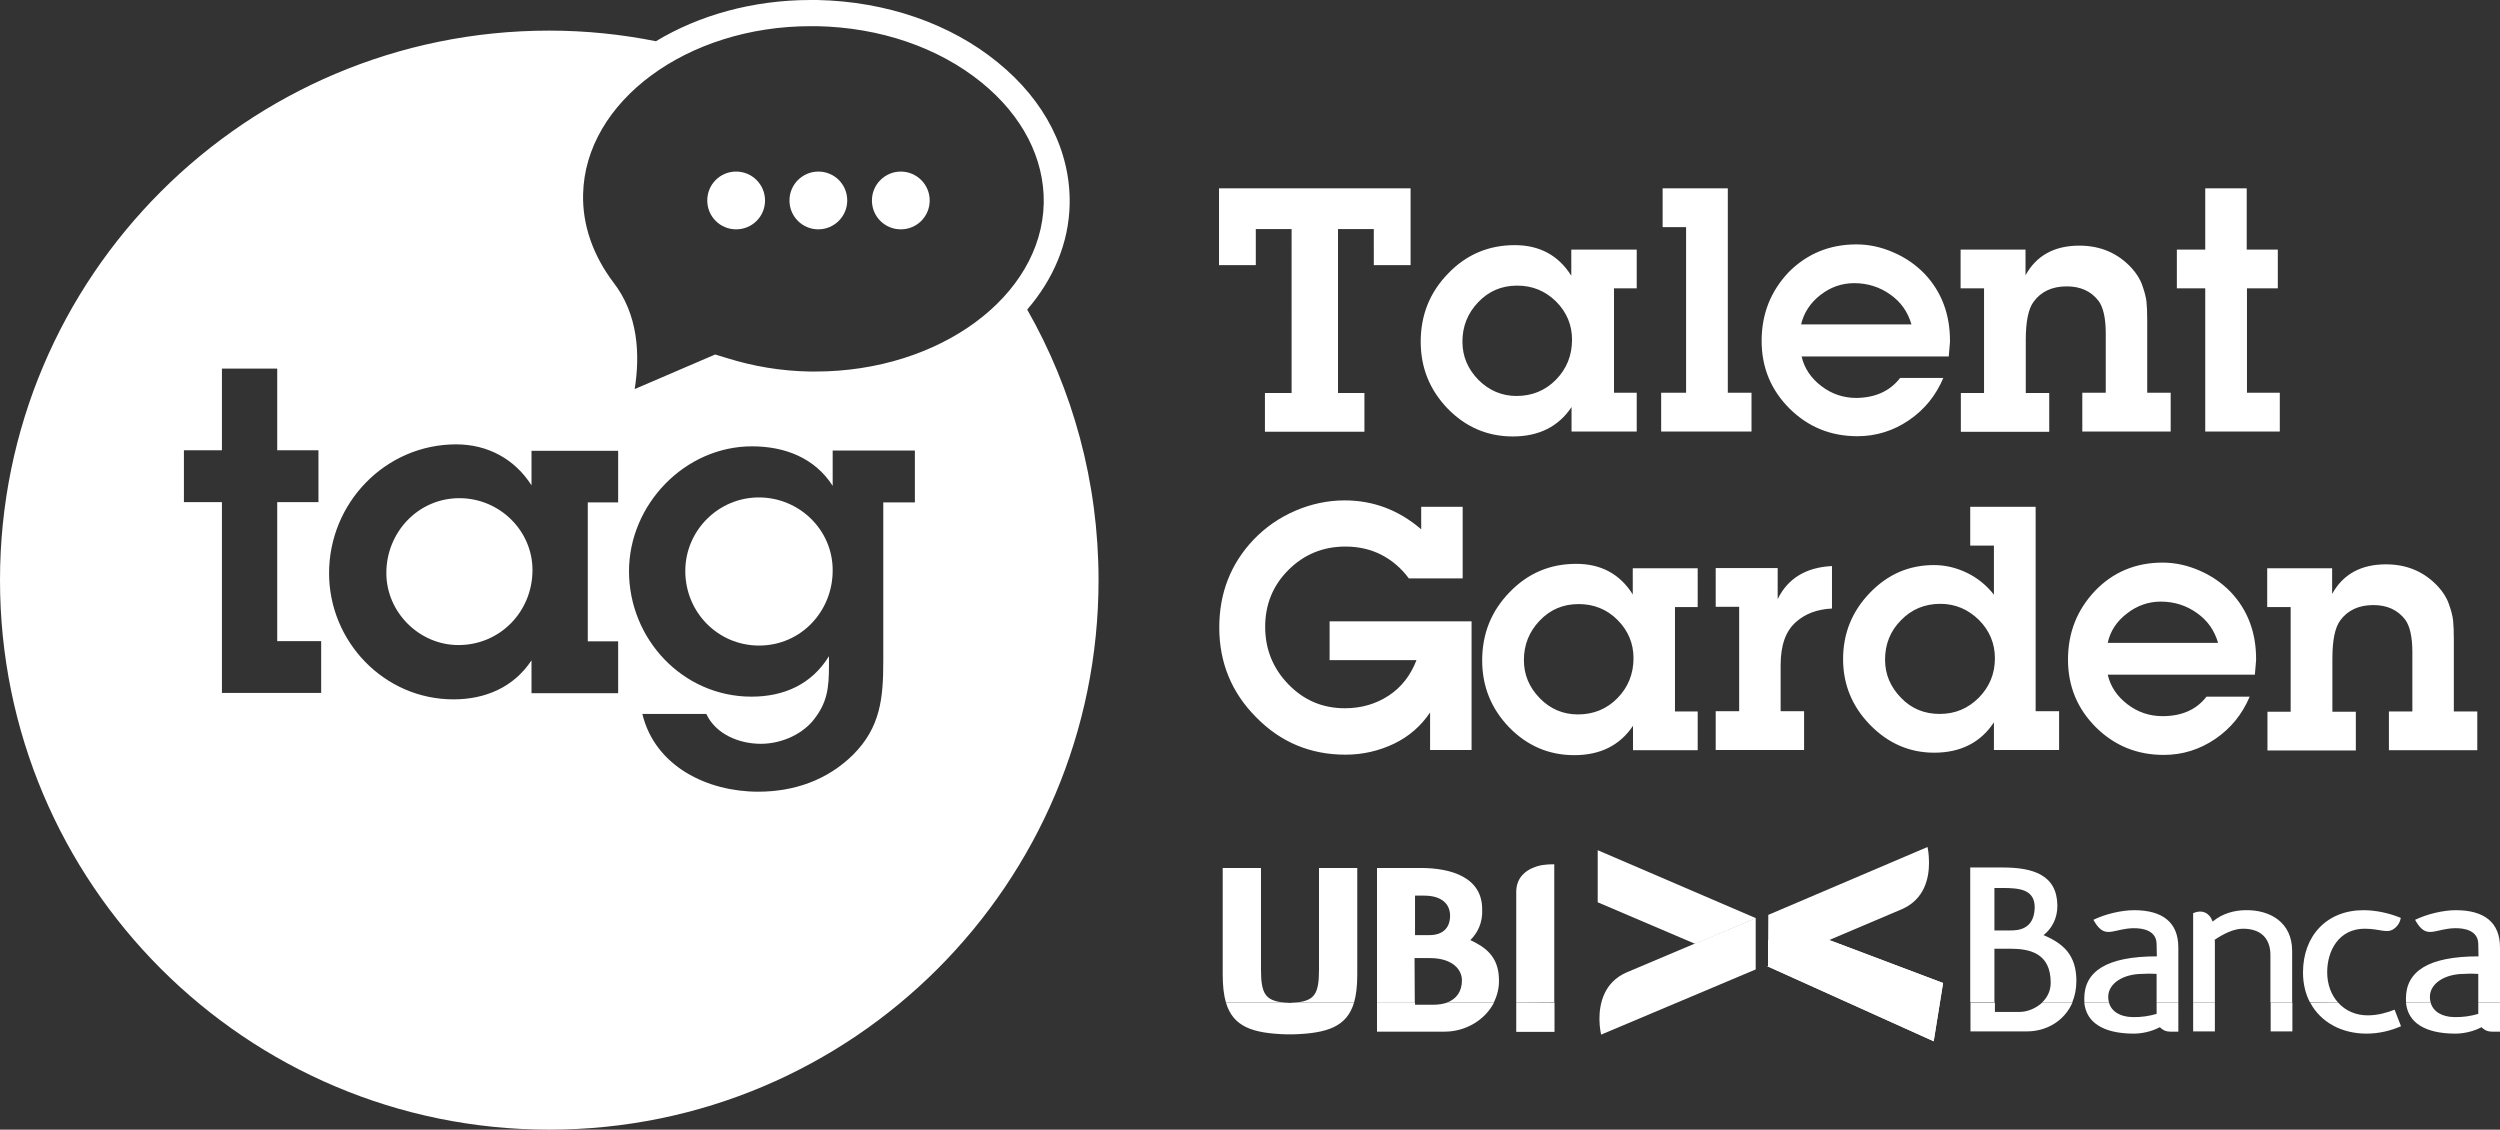
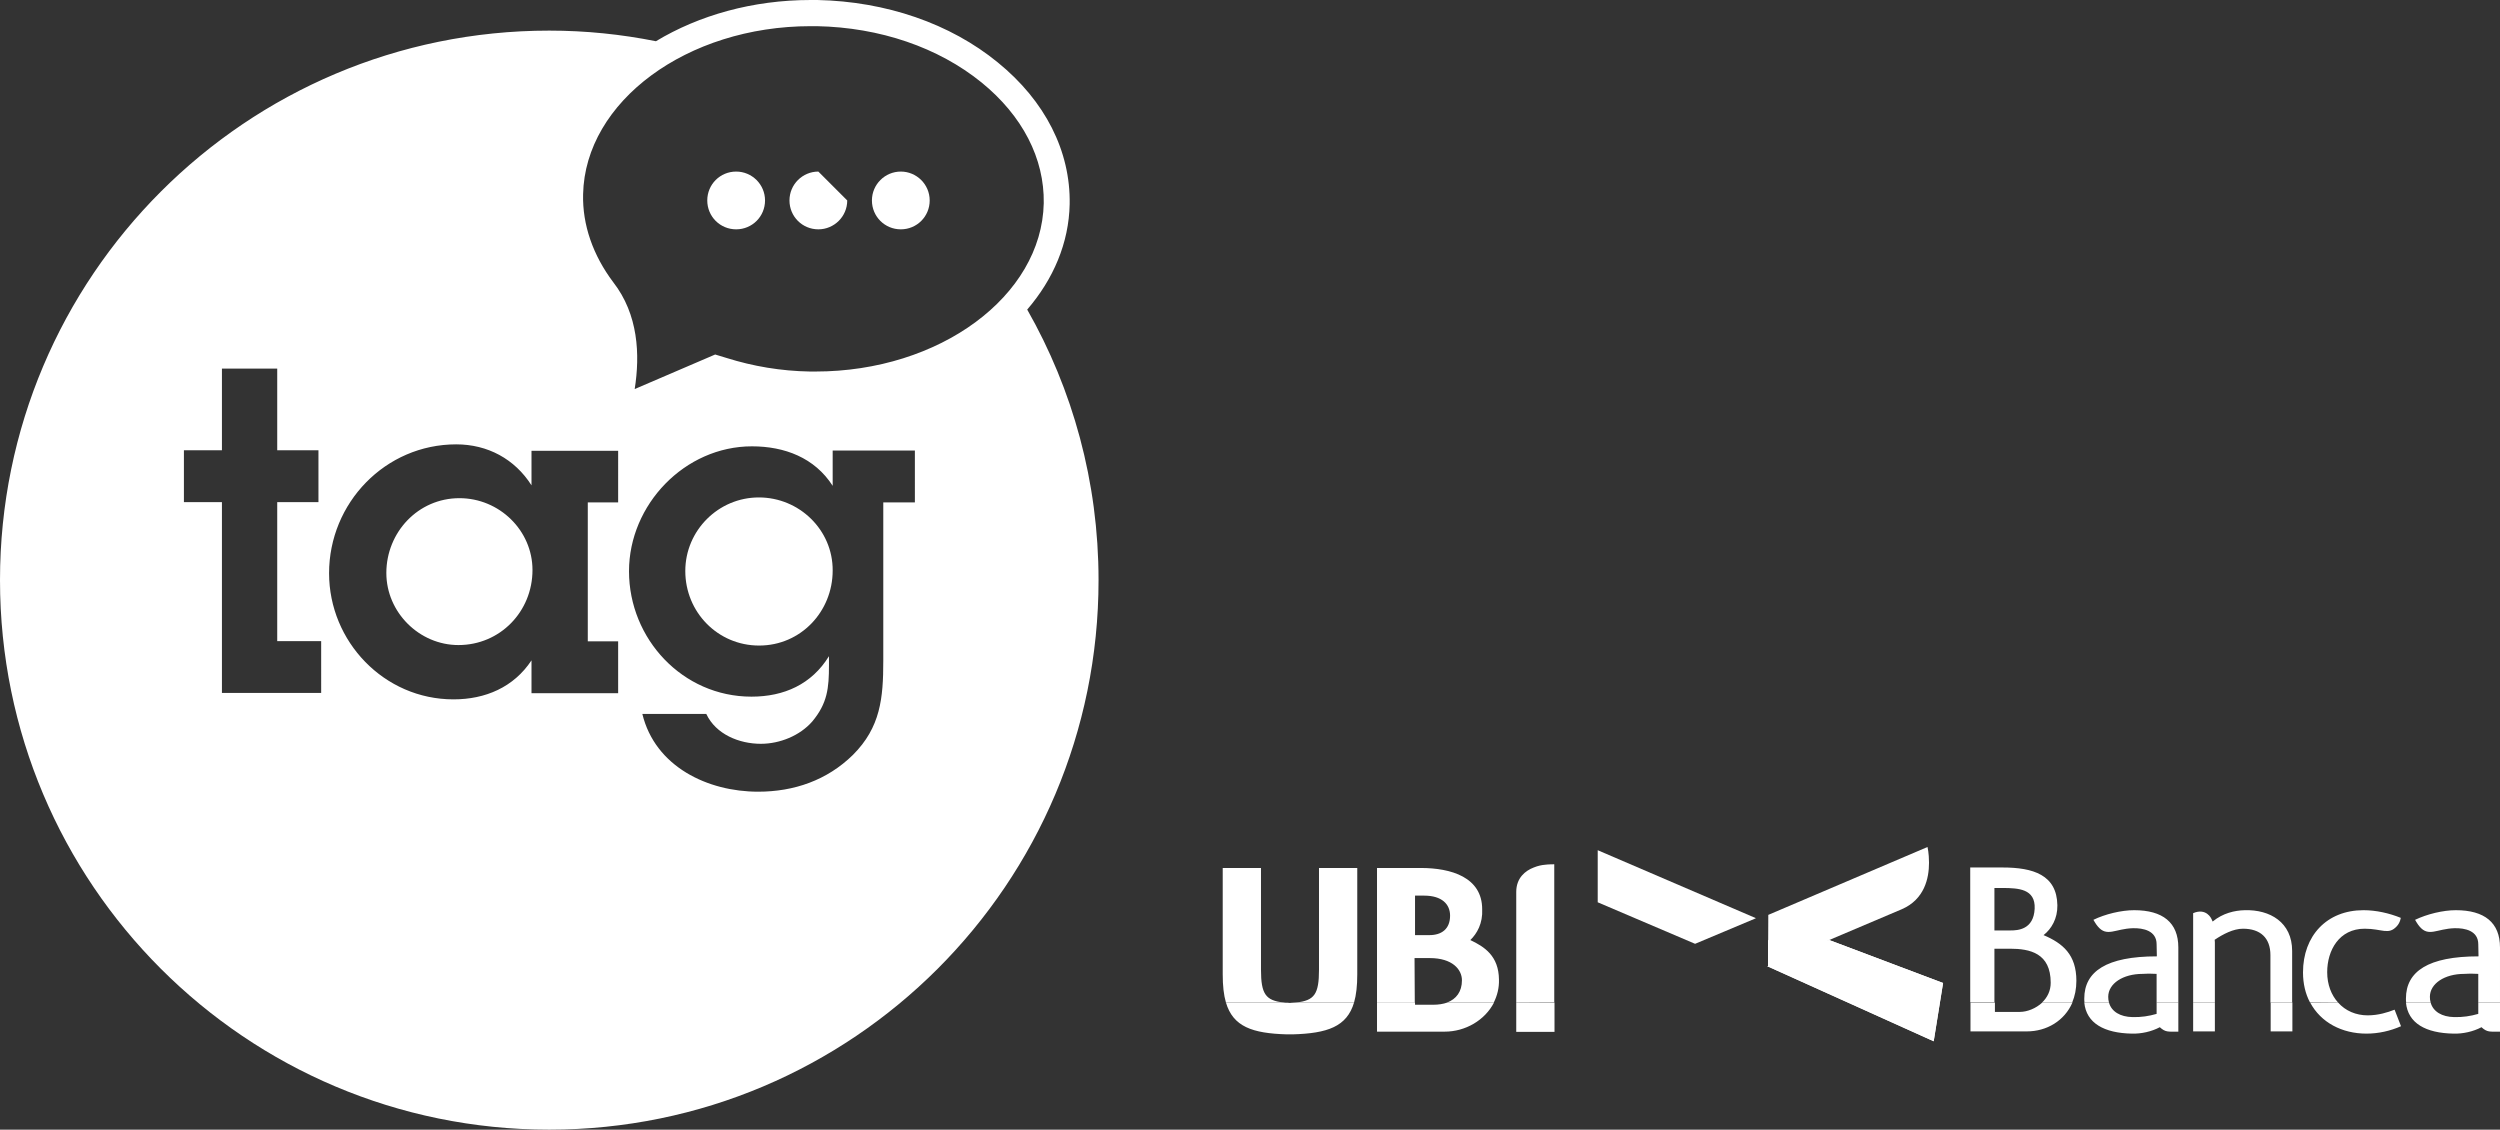
<svg xmlns="http://www.w3.org/2000/svg" version="1.1" id="Layer_1" x="0px" y="0px" viewBox="0 0 1012.7 457.6" style="enable-background:new 0 0 1012.7 457.6;" xml:space="preserve">
  <rect x="0" y="0" width="1012.7" height="457.6" fill="#333333" stroke="none" />
  <style type="text/css">
	.st0{fill:#FFFFFF;}
</style>
  <path class="st0" d="M519.9,406.1c0.6,0.1,1.1,0.1,1.8,0.1c0.8,0.1,0.8,0.1,1.6,0c0.6,0,1.2-0.1,1.8-0.1l23.4,0  c-2.9,9.8-10.8,12.5-24.9,12.9c-0.8,0-1.5,0-2.3,0c-14-0.4-21.8-3.1-24.7-12.9L519.9,406.1z M573.2,406.1l0,0.9h7.4  c2.1,0,4-0.3,5.7-0.9l18.9,0c-3.7,7.2-11.6,11.8-20,11.8h-27.4v-11.8H573.2z M629.7,406.1V418h-15.5l0-11.9H629.7z M798.2,406.1  v11.7H821c8.1,0,15.3-4.3,18.5-11.7h-12.2c-2.6,2.4-6.1,3.8-9.1,3.8h-10.1v-3.8H798.2z M844.3,406.1c0.8,8.4,8.1,12.4,19.3,12.6  c3.8,0.1,7.9-0.8,11.3-2.6c2.3,2.1,3.3,1.8,7.5,1.8l0-7v-4.8h-8.8v2.7v1.9c-3.1,0.9-6.3,1.4-9.8,1.3c-4.9-0.1-8.5-2.2-9.5-5.9  L844.3,406.1z M897.2,417.8h-8.8v-11.7h8.8V417.8z M928.6,417.8h-8.8v-11.7h8.8V417.8z M935.8,406.1c4.3,8.1,12.9,12.6,22.8,12.6  c4.9,0,9.7-1.1,14-3L970,409c-2.8,1.1-6.6,2.3-10.9,2.3c-4.7,0-9-1.8-12-5.2L935.8,406.1z M974.6,406.1c0.8,8.4,8,12.4,19.3,12.6  c3.8,0.1,7.9-0.8,11.3-2.6c2.3,2.1,3.3,1.8,7.5,1.8l0-7v-4.8h-8.8v2.7v1.9c-3.1,0.9-6.3,1.4-9.8,1.3c-4.9-0.1-8.5-2.2-9.5-5.9  L974.6,406.1z" />
  <path class="st0" d="M496.6,406.1c-0.9-3.1-1.3-6.8-1.3-11.4v-43.1h15.5l0,41.2c0,9.9,1.9,12.5,9.2,13.3L496.6,406.1z M525,406.1  c7.4-0.8,9.3-3.3,9.3-13.3l0-41.2h15.5v43.1c0,4.6-0.4,8.3-1.3,11.4L525,406.1z M557.8,406.1v-54.5h17.7c12.4,0,24.9,3.8,24.9,16.7  c0.3,5.7-2.1,9.9-4.8,12.5c5.7,2.7,11.5,6.4,11.6,16c0.1,3.4-0.7,6.5-2.1,9.3l-18.9,0c3.7-1.4,6-4.4,6-9c0-4.4-3.9-9-13-9h-6.2  l0.1,18.1H557.8z M614.2,406.1l0-44.8c0-5.7,3.7-8.6,7.1-9.9c1.7-0.7,3.3-1,4.5-1.1c1.3-0.2,3.8-0.2,3.8-0.2l0,55.9L614.2,406.1z   M807.9,406.1v-21.8h6.3c8.1,0,16.5,1.8,16.5,13.8c0,3.3-1.4,6-3.5,8l12.2,0c1.1-2.6,1.7-5.5,1.7-8.8c0-10.6-5.5-15.2-13.3-18.5  c3.2-2.5,5.7-6.7,5.6-12.1c-0.2-12.3-9.8-15.3-22.2-15.3h-13.1l0,54.6H807.9z M854.3,406.1c-0.2-0.7-0.3-1.5-0.3-2.3  c0-5.4,6-9.3,13.9-9.3c3.6-0.2,3.6,0,5.7,0v11.6h8.8v-22.3c0-10.1-6.3-15.1-17.9-15.1c-5.2,0-11.8,1.6-16.5,3.9c0,0,1,1.8,1.8,2.7  c3.7,4.4,7,0.9,14.2,0.7c4.2-0.1,9.6,1,9.6,6.5c0,0.9,0.1,4.9,0.1,4.9c-20.4,0-29.4,6.1-29.4,17.1c0,0.5,0,1.1,0.1,1.6L854.3,406.1z   M888.4,406.1l0-34.6v-1.6c5.4-2.3,7.4,2.3,7.4,2.3s0.2,0.4,0.5,1.1c4.1-3.4,8.9-4.5,13-4.6c10.2-0.3,19.2,4.9,19.2,16.5v20.9h-8.8  v-19.2c0-7-4.1-10.7-11.1-10.7c-3.9,0-8.1,2.2-11.5,4.5c0,0,0.1,0.3,0.1,1.1v24.3H888.4z M947.1,406.1c-2.7-3-4.4-7.2-4.4-12.3  c0-8.8,4.8-17.6,15.2-17.6c7.1,0,9.6,2.7,13-1c1.4-1.5,1.6-3.4,1.6-3.4c-4.7-1.9-10-3.1-15.1-3.1c-14.9,0-24.5,10.4-24.5,25.2  c0,4.6,1,8.7,2.8,12.1L947.1,406.1z M984.6,406.1c-0.2-0.7-0.3-1.5-0.3-2.3c0-5.4,6-9.3,13.9-9.3c3.6-0.2,3.6,0,5.7,0v11.6h8.8  v-22.3c0-10.1-6.3-15.1-17.9-15.1c-5.2,0-11.7,1.6-16.5,3.9c0,0,1,1.8,1.8,2.7c3.7,4.4,7,0.9,14.2,0.7c4.2-0.1,9.6,1,9.6,6.5  c0,0.9,0.1,4.9,0.1,4.9c-20.4,0-29.4,6.1-29.4,17.1c0,0.5,0,1.1,0.1,1.6L984.6,406.1z M573.2,362.8v16h5.8c5,0,8.4-2.5,8.4-7.9  c0-4.6-3.3-8.1-10.5-8.1L573.2,362.8z M824.2,368.1c-0.4,8.5-6.9,8.8-9.7,8.8h-6.6v-17.2l3.7,0C817.3,359.8,824.6,359.9,824.2,368.1  " />
  <polygon class="st0" points="740.8,380.9 780.6,398 780.6,419 716.2,391.3 716.2,380.9 " />
  <polygon class="st0" points="741,380.8 715.9,391.4 783.3,421.8 787.1,398.2 " />
  <polygon class="st0" points="741,380.8 740.6,380.9 716.2,380.9 716.2,391.3 715.9,391.4 783.3,421.8 787.1,398.2 " />
  <polygon class="st0" points="647.2,365.5 686.6,382.3 686.7,382.3 711.2,372 711.2,371.9 647.2,344.4 " />
  <path class="st0" d="M716.2,391.3l54.2-23c9.2-4,11-12.6,11-18.7v-0.3c0-3.6-0.6-6.2-0.6-6.2l-64.5,27.5L716.2,391.3z" />
-   <path class="st0" d="M711.2,371.9l-24.6,10.3l-27.7,11.7c-9.2,4-11,12.7-11,18.8c0,3.7,0.7,6.4,0.7,6.4l62.6-26.4V371.9z" />
  <path class="st0" d="M298.2,69.5c-6.5,0-11.7,5.2-11.7,11.7c0,6.5,5.2,11.7,11.7,11.7c6.5,0,11.7-5.2,11.7-11.7  C309.9,74.7,304.6,69.5,298.2,69.5" />
-   <path class="st0" d="M331.5,69.5c-6.4,0-11.7,5.2-11.7,11.7c0,6.5,5.2,11.7,11.7,11.7c6.4,0,11.7-5.2,11.7-11.7  C343.2,74.7,338,69.5,331.5,69.5" />
+   <path class="st0" d="M331.5,69.5c-6.4,0-11.7,5.2-11.7,11.7c0,6.5,5.2,11.7,11.7,11.7c6.4,0,11.7-5.2,11.7-11.7  " />
  <path class="st0" d="M364.9,69.5c-6.4,0-11.7,5.2-11.7,11.7c0,6.5,5.2,11.7,11.7,11.7c6.5,0,11.7-5.2,11.7-11.7  C376.6,74.7,371.3,69.5,364.9,69.5" />
  <path class="st0" d="M186.1,201.8c-16.7,0-29.6,13.8-29.6,30.3c0,16,13.4,29.2,29.2,29.2c16.9,0,30-13.6,30-30.4  C215.7,214.9,202.3,201.8,186.1,201.8" />
  <path class="st0" d="M416.1,125.4c10.6-12.3,16.9-27,17.2-42.7c0.4-21.4-9.9-41.8-29.1-57.4C384.9,9.5,358.9,0.6,331.1,0  c-0.9,0-1.8,0-2.7,0c-23.5,0-45.3,6.2-62.7,16.7c-14-2.8-28.4-4.3-43.2-4.3C99.6,12.4,0,112.1,0,235C0,358,99.6,457.6,222.5,457.6  C345.4,457.6,445,358,445,235C445,195.1,434.5,157.7,416.1,125.4 M130.2,280.7H89.9v-77.3H74.5v-21h15.4v-33.1h22.4v33.1h16.7v21  h-16.7v56.3h17.8V280.7z M250.4,203.5h-12.3v56.3h12.3v21h-35.1v-13.3c-7.2,10.9-18.7,15.8-31.6,15.8c-28.1,0-50.4-23.4-50.4-51.1  c0-28.5,22.8-52.2,51.5-52.2c12.7,0,23.7,5.9,30.5,16.6v-14h35.1V203.5z M370.5,203.5h-12.7v64.2c0,15.1-1.1,26.9-12.3,38.1  c-10.5,10.3-23.9,14.9-38.4,14.9c-20.4,0-41.7-10.1-46.9-31.5h25.9c3.9,8.3,13.4,12.1,22.1,12.1c7.7,0,15.8-3.3,20.8-9  c6.2-7.4,6.8-13.6,6.8-22.8v-3.7c-7,11.4-18.2,16.4-31.4,16.4c-27.9,0-49.6-23.4-49.6-50.8c0-27,22.6-50.6,49.8-50.6  c13.2,0,25.4,4.6,32.7,16v-14.3h33.3V203.5z M330.3,150.5c-0.7,0-1.5,0-2.2,0c-11.7-0.2-23-2.1-33.8-5.5l-4.6-1.4l-32.6,14  c2.2-13.9,1.5-30.2-8.7-43.3c-8.2-10.9-12.5-23.2-12.2-35.6c0.8-37.6,42.1-68.1,92.2-68.1c0.8,0,1.6,0,2.5,0  c25.5,0.5,49.2,8.6,66.7,22.8c16.6,13.5,25.5,30.8,25.2,48.9C422,120,380.6,150.5,330.3,150.5" />
  <path class="st0" d="M307.4,201.5c-16.4,0-29.8,13.4-29.8,29.8c0,16.7,13.2,30.2,29.9,30.2c16.9,0,29.8-13.8,29.8-30.4  C337.4,214.7,323.8,201.5,307.4,201.5" />
-   <path class="st0" d="M542,92.8v66.4h10.7v15.7h-40.3v-15.7h10.8V92.8h-14.5v14.6h-14.9V76.3h77.6v31.1h-14.9V92.8H542z M636.6,174.8  v-9.9c-5.3,7.9-13.2,11.9-23.8,11.9c-10.3,0-19.1-3.8-26.4-11.3c-7.3-7.6-10.9-16.6-10.9-27.1c0-10.8,3.7-20,11.1-27.6  c7.4-7.7,16.4-11.5,27-11.5c10,0,17.7,4.1,22.9,12.4v-10.6H663v15.7h-9.2v42.3h9.2v15.7H636.6z M614.3,160.4c6.3,0,11.7-2.2,16-6.6  c4.3-4.4,6.5-9.8,6.5-16.2c0-6-2.2-11.2-6.5-15.5c-4.4-4.3-9.6-6.4-15.7-6.4c-6.3,0-11.5,2.2-15.8,6.7c-4.3,4.5-6.4,9.8-6.4,16  c0,6,2.2,11.1,6.5,15.5C603.2,158.2,608.4,160.4,614.3,160.4z M699.9,76.3v82.8h9.6v15.7h-36.6v-15.7H683V92h-9.5V76.3H699.9z   M769.7,153.1h17.5c-3,7.1-7.6,12.8-13.9,17.1c-6.3,4.3-13.3,6.5-20.9,6.5c-10.8,0-19.9-3.7-27.5-11.2c-7.5-7.5-11.3-16.6-11.3-27.4  c0-11,3.7-20.2,11-27.9C732,102.8,741.1,99,752,99c5.1,0,10.1,1.1,14.9,3.2c4.9,2.1,9.1,5,12.7,8.7c6.9,7.3,10.4,16.5,10.3,27.6  l-0.5,5.9h-59.6c1.1,4.8,3.8,8.8,8,12s8.9,4.8,14.2,4.8C759.7,161.1,765.6,158.4,769.7,153.1z M729.6,131.4h44.7  c-1.5-5.1-4.3-9.1-8.6-12.1c-4.2-3-9.1-4.6-14.6-4.6c-5,0-9.6,1.6-13.7,4.8C733.3,122.7,730.7,126.7,729.6,131.4z M803.7,159.1  v-42.3h-9.5v-15.7h26.3v10.4c4.4-8,11.7-12,21.8-12c8.5,0,15.6,3,21.2,9.1c1.9,2.1,3.4,4.4,4.3,7c0.9,2.5,1.5,4.8,1.7,6.6  c0.2,1.9,0.3,4.6,0.3,8v28.9h9.5v15.7h-35.8v-15.7h9.5v-24c0-6.2-1-10.6-2.9-13.2c-3.1-4-7.4-5.9-12.9-5.9c-5.9,0-10.4,2.1-13.4,6.2  c-2.1,2.8-3.2,7.9-3.2,15.5v21.5h9.5v15.7h-35.8v-15.7H803.7z M910.2,116.8v42.3h13.3v15.7h-30.2v-58h-11.5v-15.7h11.5V76.3h16.8  v24.8h12.6v15.7H910.2z M596.1,251.8v52h-16.8v-15.2c-3.7,5.5-8.6,9.8-14.7,12.7c-6.1,2.9-12.6,4.4-19.6,4.4  c-14.1,0-26.2-5-36.1-15.1c-10-10-15-22.2-15-36.4c0-13.9,4.6-25.8,13.9-35.6c4.8-5,10.4-8.9,16.9-11.7s13.2-4.2,20-4.2  c11.6,0,21.9,3.9,31,11.7v-9.1h16.8v29h-21.8c-3.1-4.2-6.9-7.4-11.2-9.6c-4.3-2.2-9.2-3.3-14.5-3.3c-9.1,0-16.8,3.2-23.1,9.5  s-9.4,14-9.4,23s3.1,16.8,9.4,23.3s13.9,9.7,22.9,9.7c6.6,0,12.5-1.7,17.7-5.1c5.2-3.4,8.9-8.2,11.3-14.4h-35.2v-15.7H596.1z   M661.5,303.9V294c-5.3,7.9-13.2,11.9-23.8,11.9c-10.3,0-19.1-3.8-26.4-11.3c-7.3-7.6-10.9-16.6-10.9-27.1c0-10.8,3.7-20,11.1-27.6  c7.4-7.7,16.4-11.5,27-11.5c10,0,17.7,4.1,22.9,12.4v-10.6h26.3v15.7h-9.2v42.3h9.2v15.7H661.5z M639.2,289.4c6.3,0,11.7-2.2,16-6.6  c4.3-4.4,6.5-9.8,6.5-16.2c0-6-2.2-11.2-6.5-15.5s-9.6-6.4-15.7-6.4c-6.3,0-11.5,2.2-15.8,6.7c-4.3,4.5-6.4,9.8-6.4,16  c0,6,2.2,11.1,6.5,15.5C628,287.2,633.2,289.4,639.2,289.4z M720.1,230.2v12.5c4.1-8.4,11.5-12.9,22-13.4v17.2  c-6,0.3-10.8,2.1-14.5,5.4c-4.2,3.6-6.3,9.4-6.3,17.5v18.7h9.5v15.7h-35.8v-15.7h9.5v-42.3h-9.5v-15.7H720.1z M807.7,303.9v-11.3  c-5.4,8.2-13.5,12.3-24.2,12.3c-10,0-18.7-3.8-26-11.3c-7.3-7.5-10.9-16.4-10.9-26.6c0-10.4,3.6-19.3,10.8-26.8  c7.2-7.5,15.8-11.3,26-11.3c4.7,0,9.2,1.1,13.5,3.2c4.3,2.1,7.9,5.1,10.8,8.8v-19.9h-9.6v-15.7h26.5v82.8h9.5v15.7H807.7z   M785.7,289.2c6.3,0,11.5-2.2,15.9-6.6c4.3-4.4,6.5-9.7,6.5-15.9c0-6.1-2.2-11.3-6.5-15.6c-4.4-4.3-9.6-6.5-15.6-6.5  c-6.3,0-11.6,2.2-15.9,6.6c-4.4,4.4-6.5,9.8-6.5,16c0,6,2.2,11.1,6.5,15.5C774.3,287.1,779.6,289.2,785.7,289.2z M893.8,282.2h17.5  c-3,7.1-7.6,12.8-13.9,17.1c-6.3,4.3-13.3,6.5-20.9,6.5c-10.8,0-19.9-3.7-27.5-11.2c-7.5-7.5-11.3-16.6-11.3-27.4  c0-11,3.7-20.2,11-27.9c7.3-7.6,16.5-11.4,27.3-11.4c5.1,0,10.1,1.1,14.9,3.2c4.9,2.1,9.1,5,12.7,8.7c6.9,7.3,10.4,16.5,10.3,27.6  l-0.5,5.9h-59.6c1.1,4.8,3.8,8.8,8,12s8.9,4.8,14.2,4.8C883.9,290.1,889.8,287.4,893.8,282.2z M853.8,260.4h44.7  c-1.5-5.1-4.3-9.1-8.6-12.1c-4.2-3-9.1-4.6-14.6-4.6c-5,0-9.6,1.6-13.7,4.8C857.4,251.7,854.8,255.7,853.8,260.4z M927.9,288.2  v-42.3h-9.5v-15.7h26.3v10.4c4.4-8,11.7-12,21.8-12c8.5,0,15.6,3,21.2,9.1c1.9,2.1,3.4,4.4,4.3,7c0.9,2.5,1.5,4.8,1.7,6.6  c0.2,1.9,0.3,4.6,0.3,8v28.9h9.5v15.7h-35.8v-15.7h9.5v-24c0-6.2-1-10.6-2.9-13.2c-3.1-4-7.4-5.9-12.9-5.9c-5.9,0-10.4,2.1-13.4,6.2  c-2.1,2.8-3.2,7.9-3.2,15.5v21.5h9.5v15.7h-35.8v-15.7H927.9z" />
</svg>